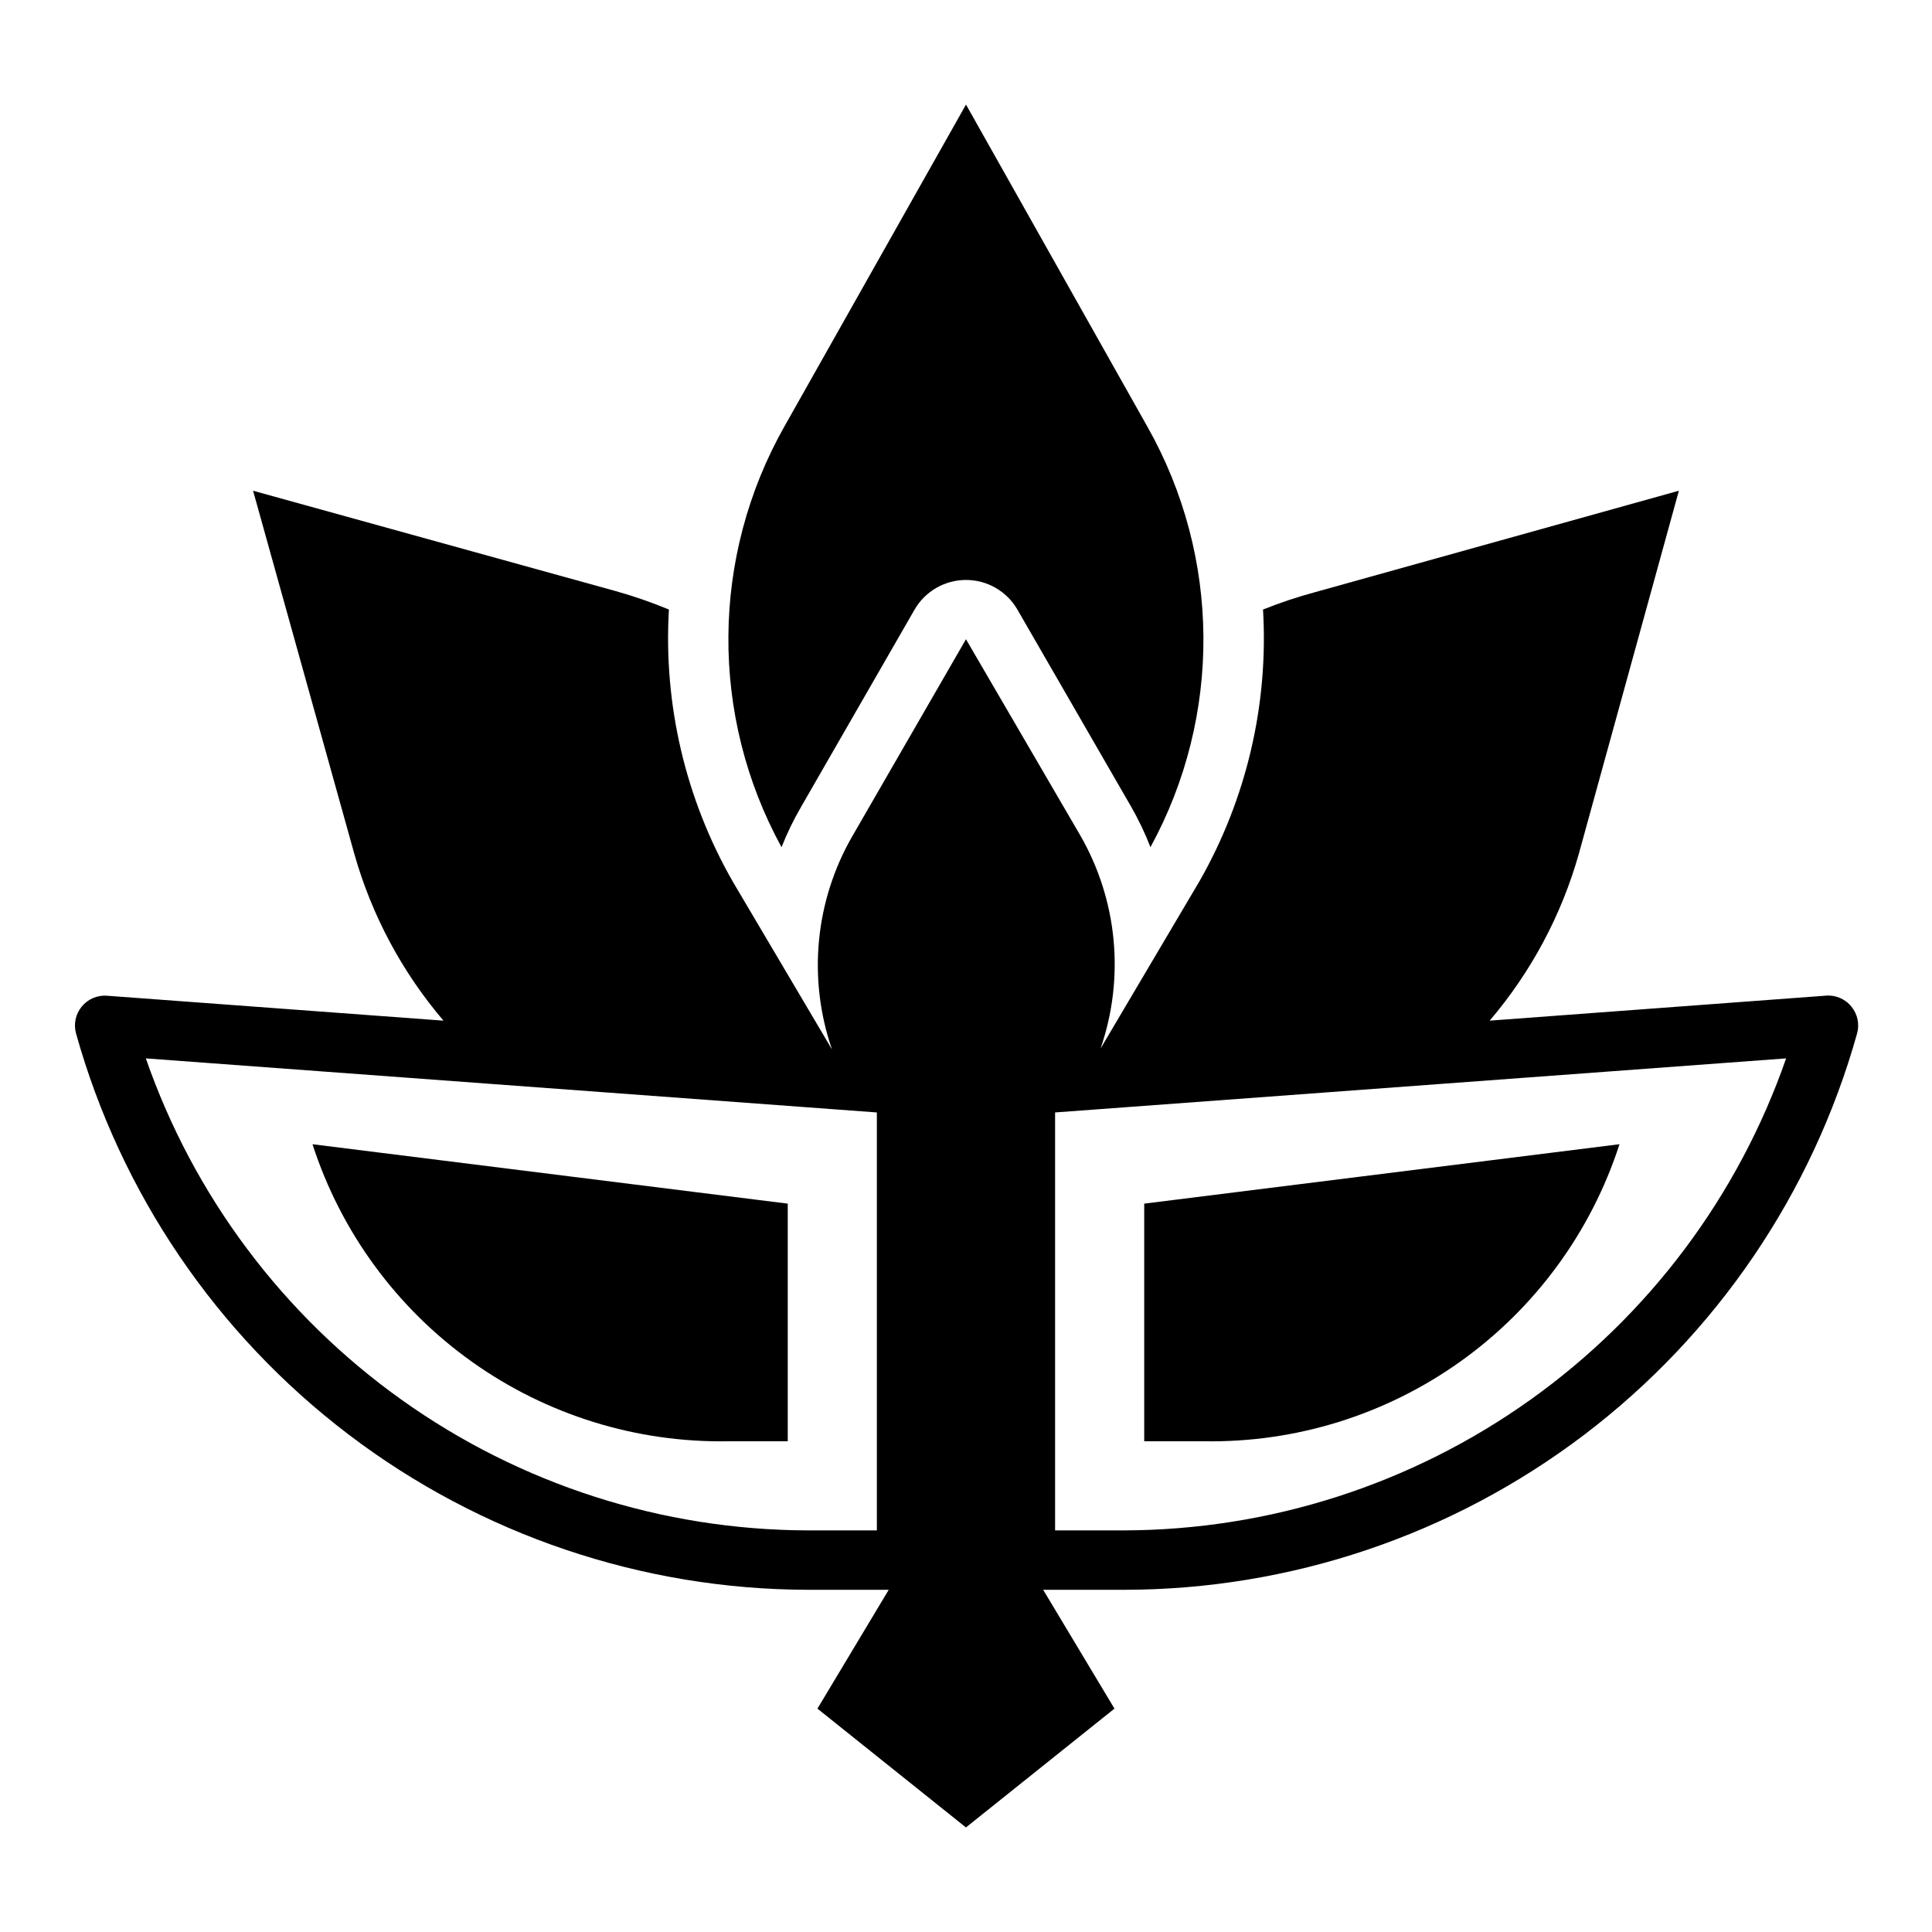
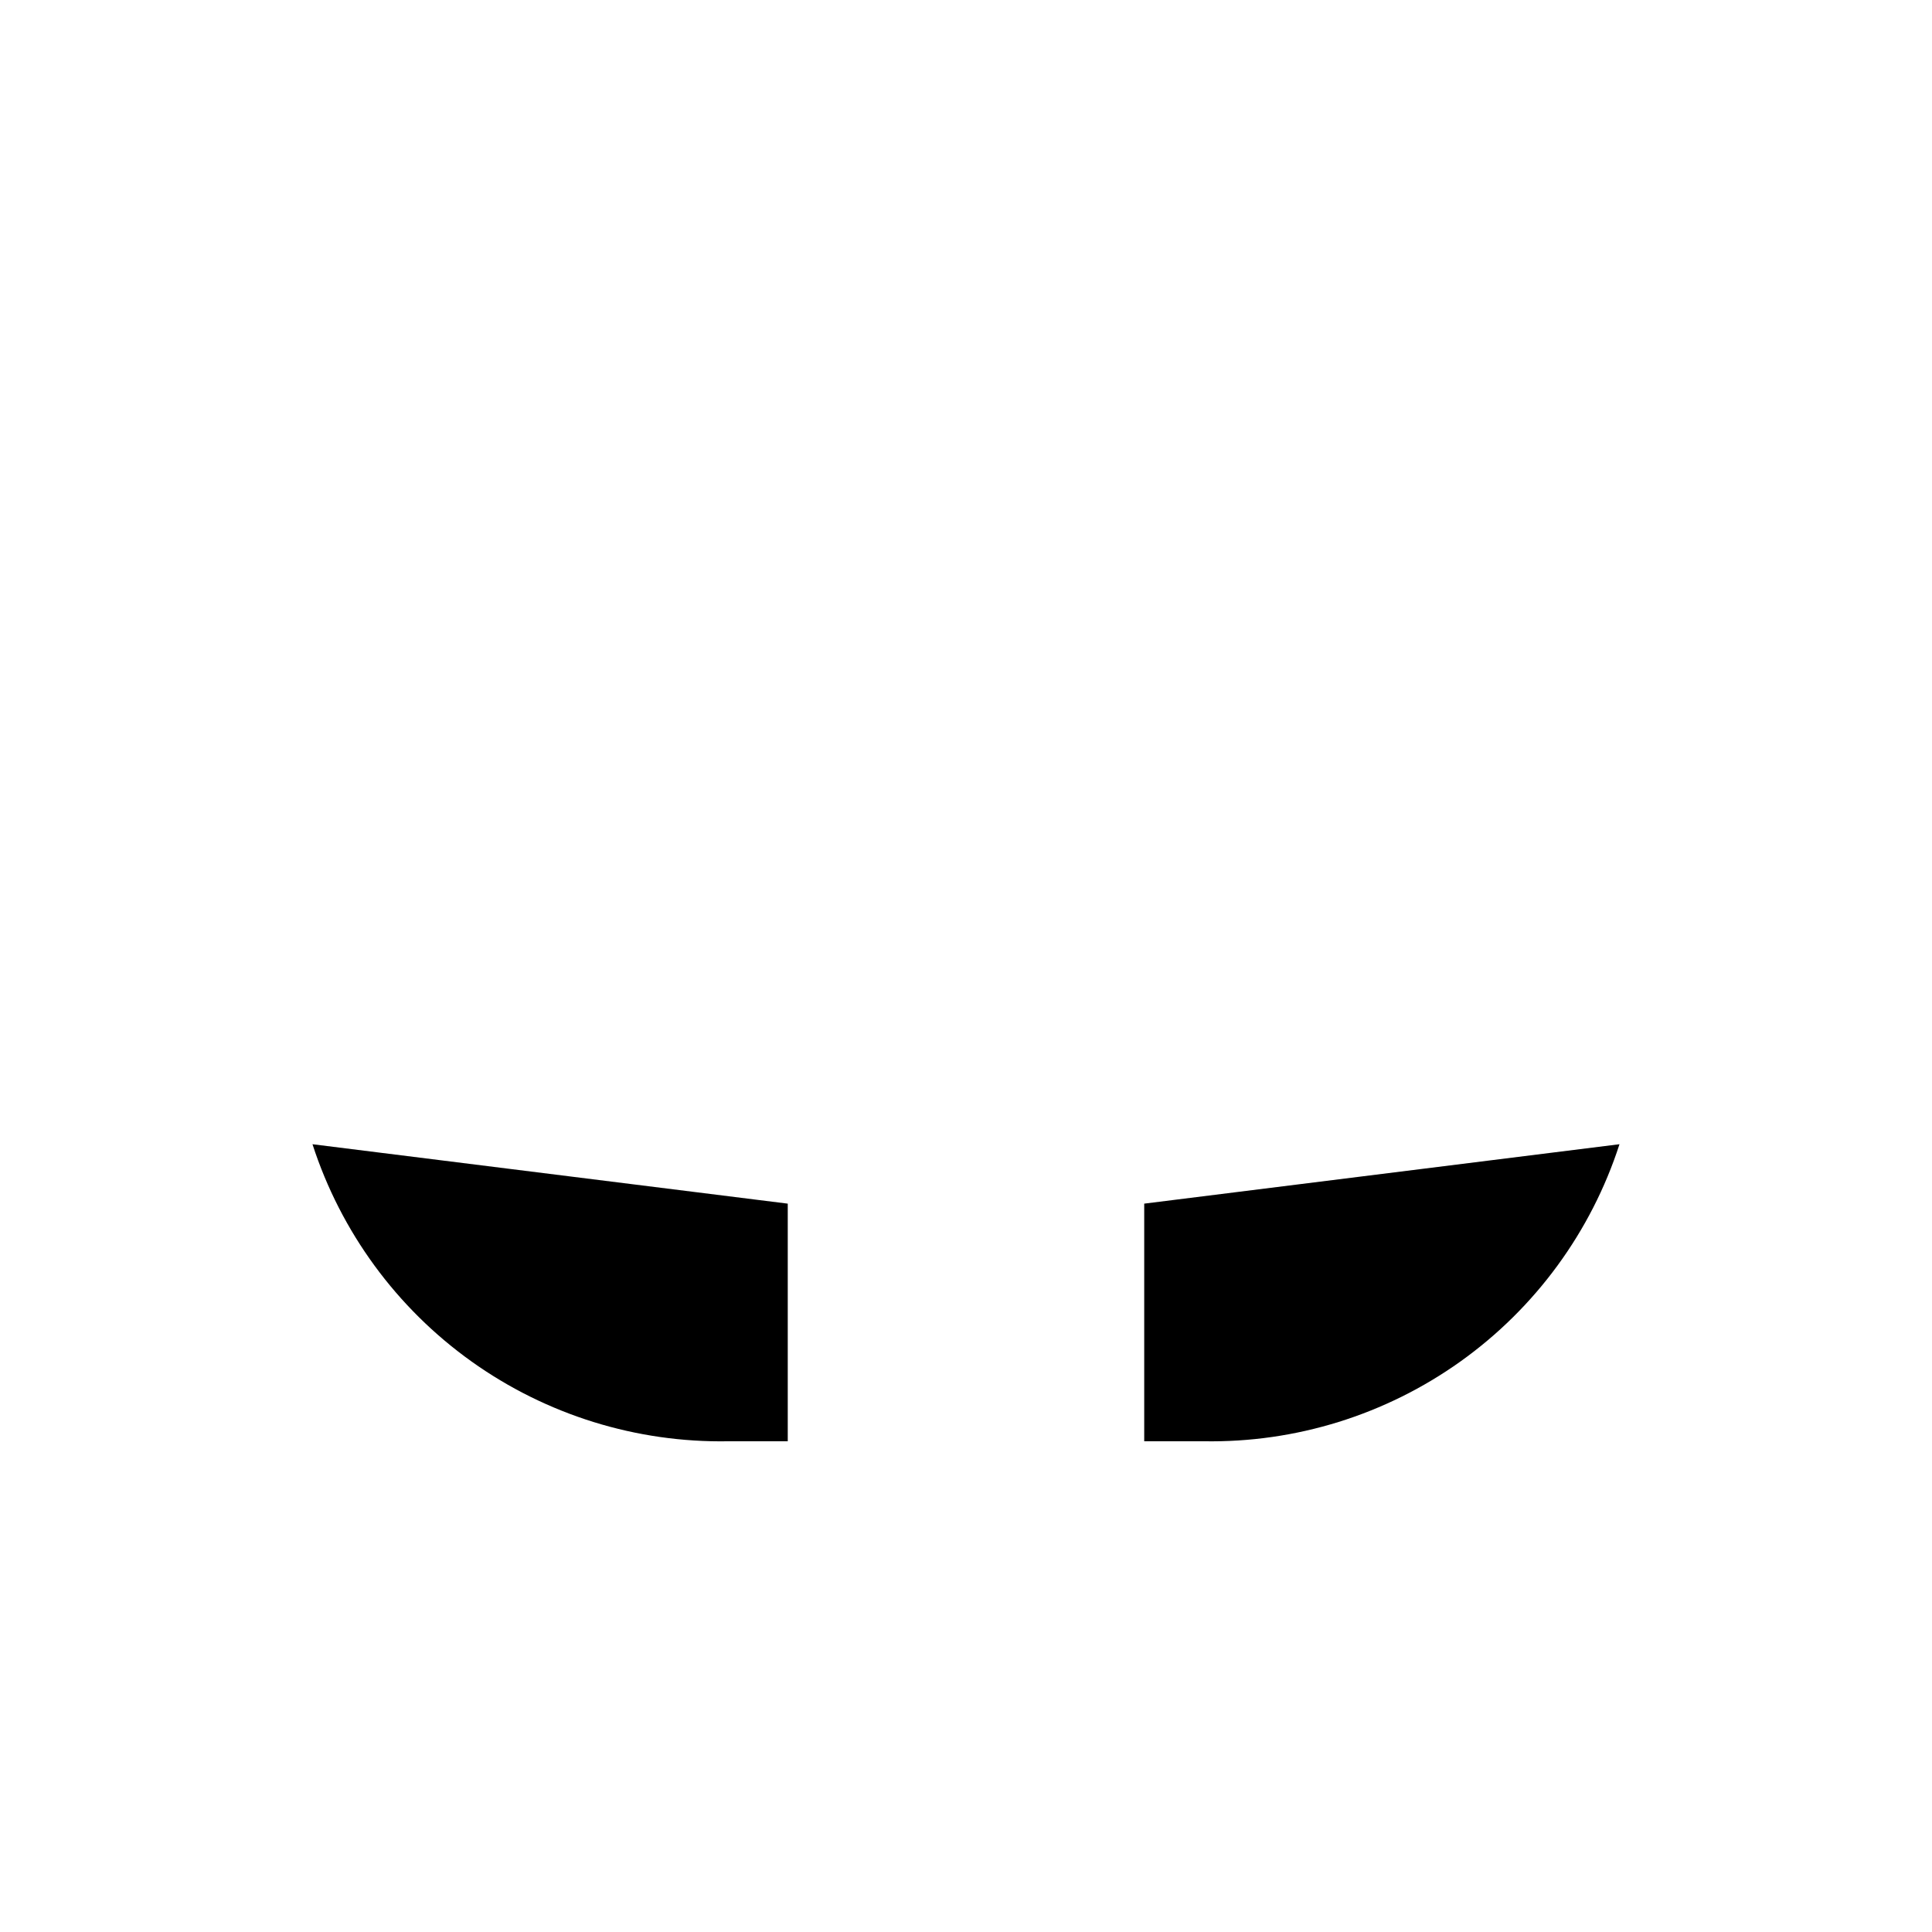
<svg xmlns="http://www.w3.org/2000/svg" fill="#000000" width="800px" height="800px" version="1.1" viewBox="144 144 512 512">
  <g>
-     <path d="m400 171.71-48.098 85.254c-19.547 34.539-19.844 76.73-0.789 111.55 1.461-3.695 3.195-7.273 5.195-10.707l30.07-52.27c2.816-4.856 8.008-7.844 13.621-7.844s10.801 2.988 13.617 7.844l30.07 52.113c2.008 3.481 3.746 7.113 5.195 10.863 18.996-34.773 18.699-76.891-0.785-111.39z" />
    <path d="m573.18 447.23-125.95 15.746v62.977h15.742l0.004-0.004c24.379 0.426 48.25-6.996 68.094-21.168 19.844-14.176 34.605-34.348 42.113-57.551z" />
    <path d="m337.02 525.95h15.742v-62.973l-125.95-15.746c7.508 23.203 22.27 43.375 42.113 57.551 19.844 14.172 43.715 21.594 68.098 21.168z" />
-     <path d="m627.73 407.87-88.953 6.613c10.957-12.852 19.016-27.914 23.617-44.164l26.527-96.273-96.273 26.844c-4.731 1.27-9.387 2.82-13.934 4.644 1.48 25.074-4.344 50.039-16.766 71.871l-26.293 44.477c6.484-18.762 4.504-39.414-5.434-56.602l-30.227-51.875-30.07 52.113h-0.004c-9.934 17.184-11.918 37.84-5.43 56.598l-26.293-44.477c-12.523-21.879-18.406-46.938-16.926-72.105-4.594-1.91-9.301-3.539-14.09-4.883l-96.117-26.605 26.844 96.273c4.602 16.25 12.656 31.312 23.617 44.164l-89.27-6.613c-2.547-0.16-5.012 0.926-6.613 2.91-1.621 1.98-2.176 4.621-1.496 7.086 11.852 42.352 37.215 79.676 72.227 106.29 35.012 26.617 77.762 41.066 121.74 41.156h21.41l-18.895 31.488 39.359 31.488 39.359-31.488-18.895-31.488h21.418c44.031-0.02 86.852-14.441 121.93-41.059 35.074-26.621 60.484-63.98 72.352-106.39 0.68-2.465 0.121-5.106-1.496-7.086-1.668-2.078-4.273-3.176-6.93-2.91zm-251.35 141.7h-18.262c-38.605-0.094-76.227-12.18-107.66-34.59-31.438-22.41-55.133-54.031-67.809-90.496l193.73 14.328zm65.496 0h-18.266v-110.76l193.73-14.328c-12.676 36.465-36.371 68.086-67.805 90.496-31.438 22.41-69.059 34.496-107.66 34.59z" />
  </g>
</svg>